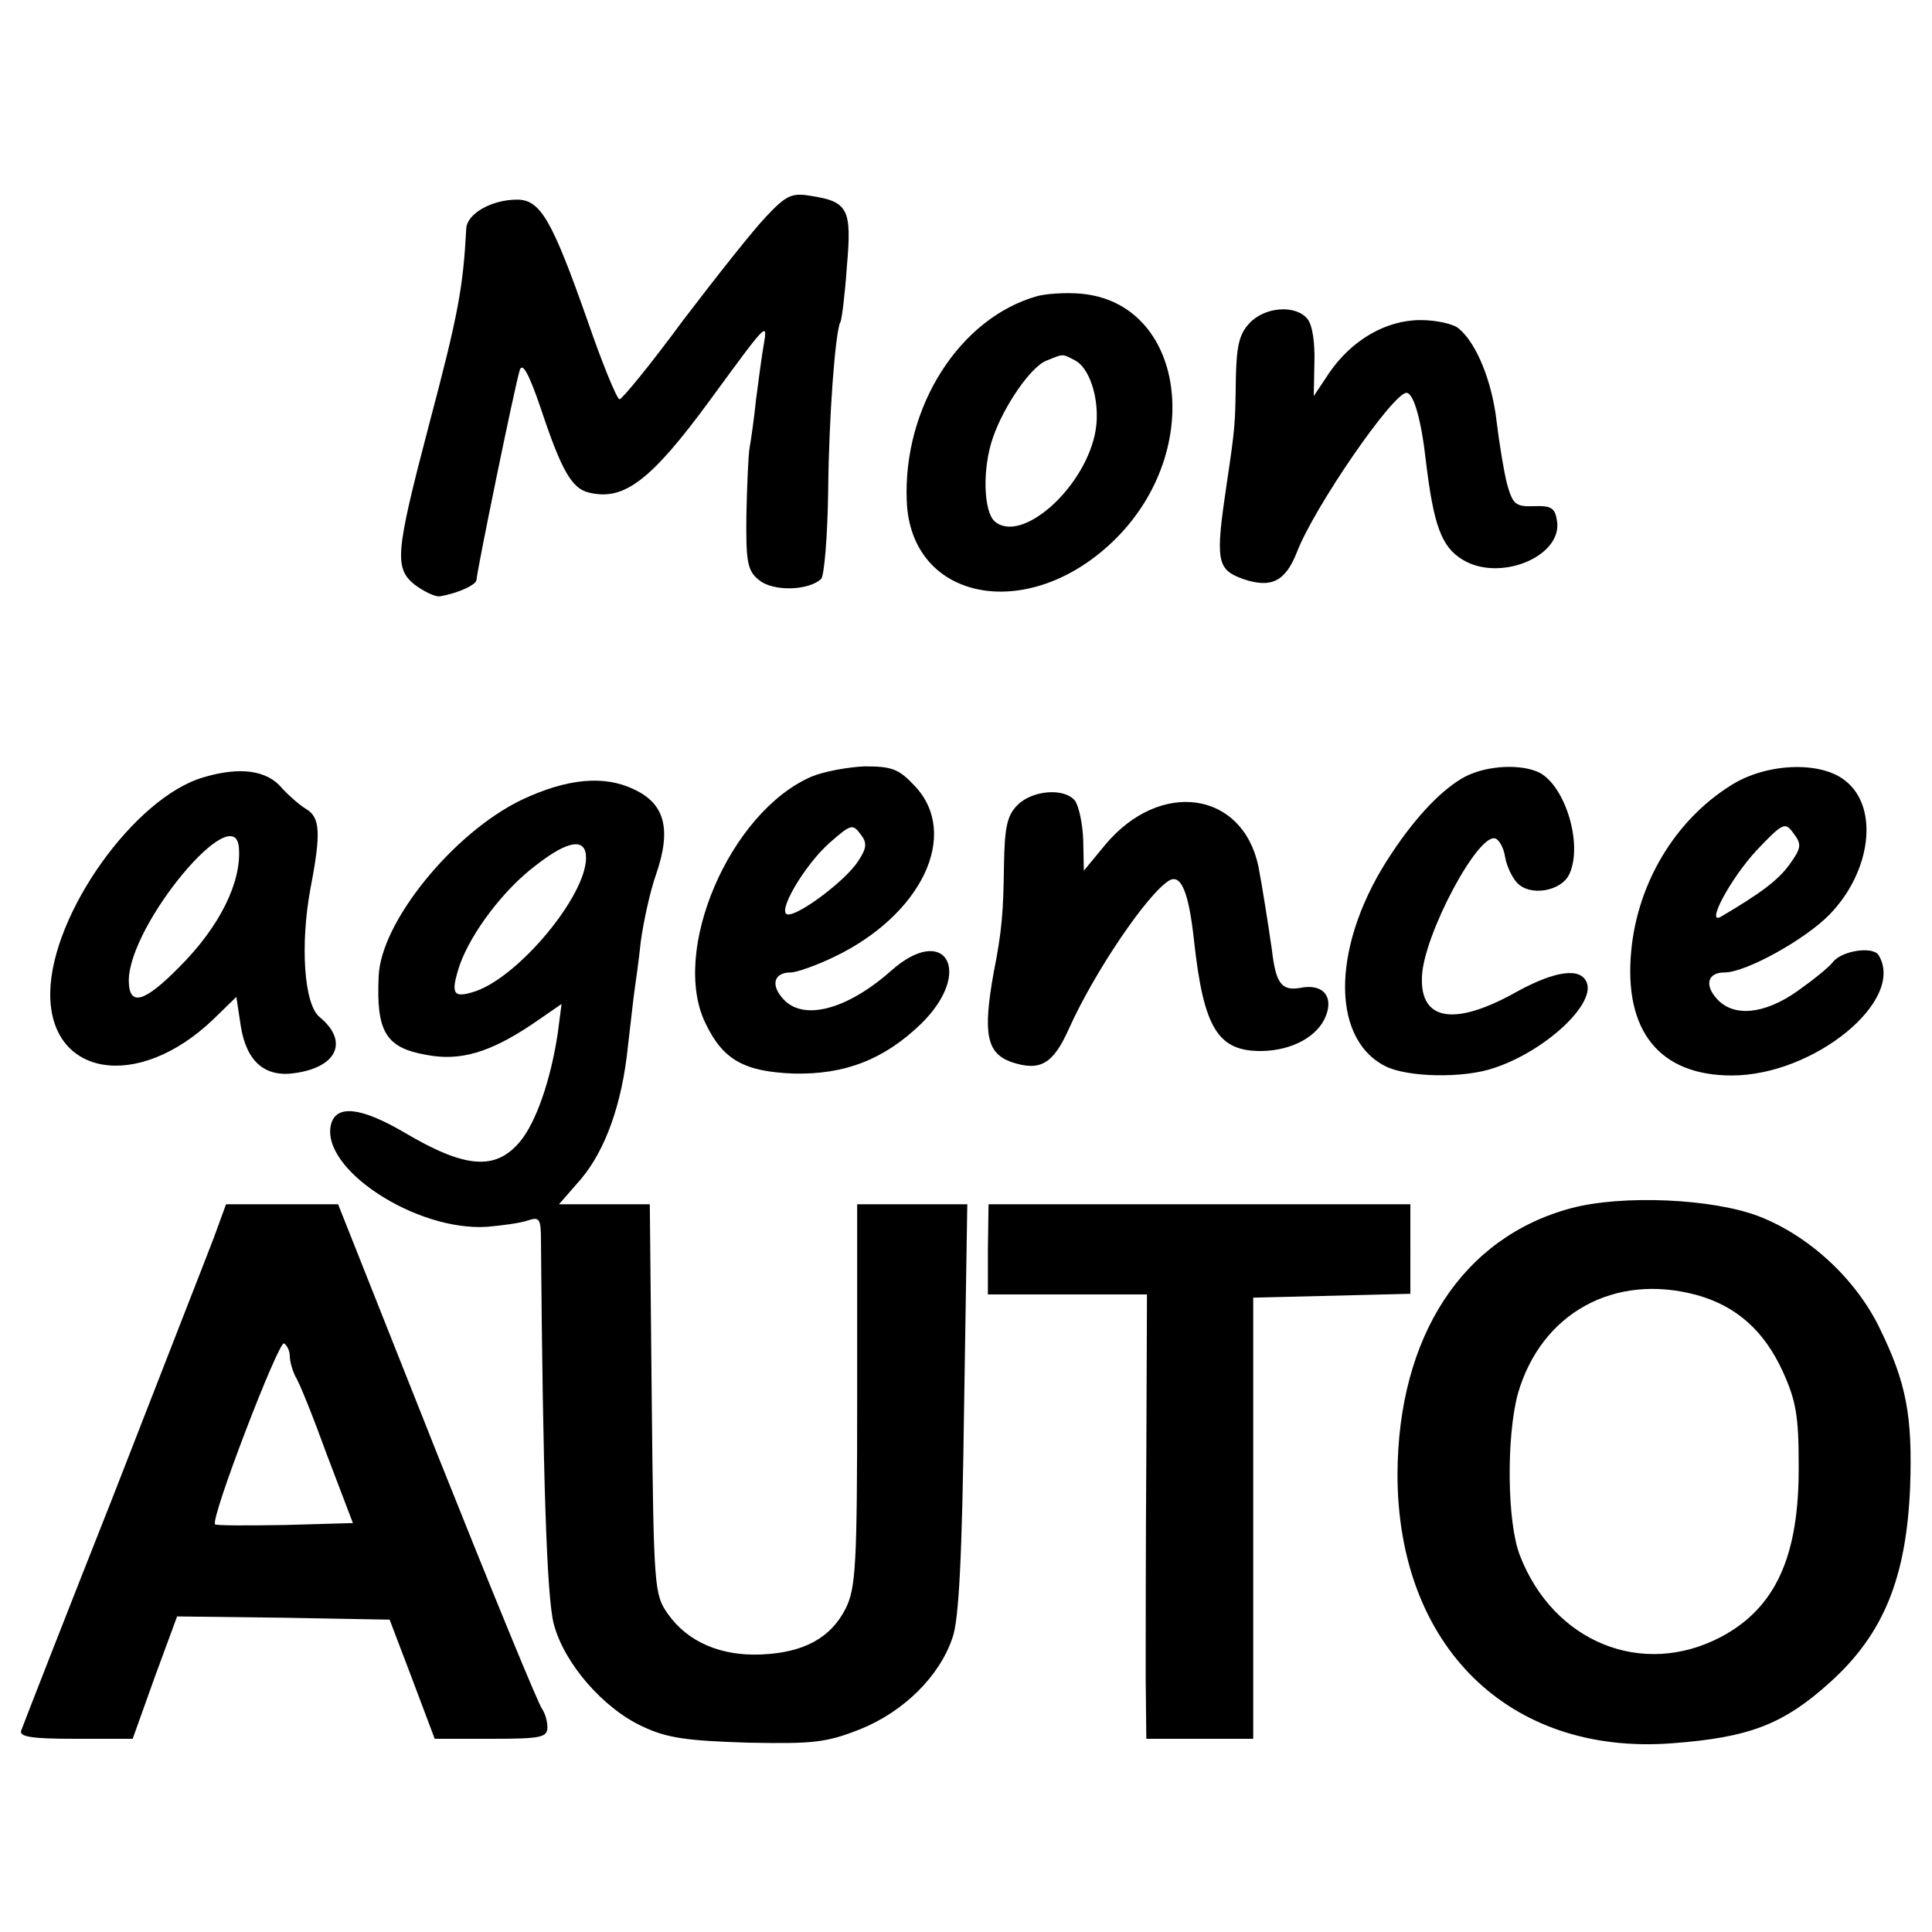
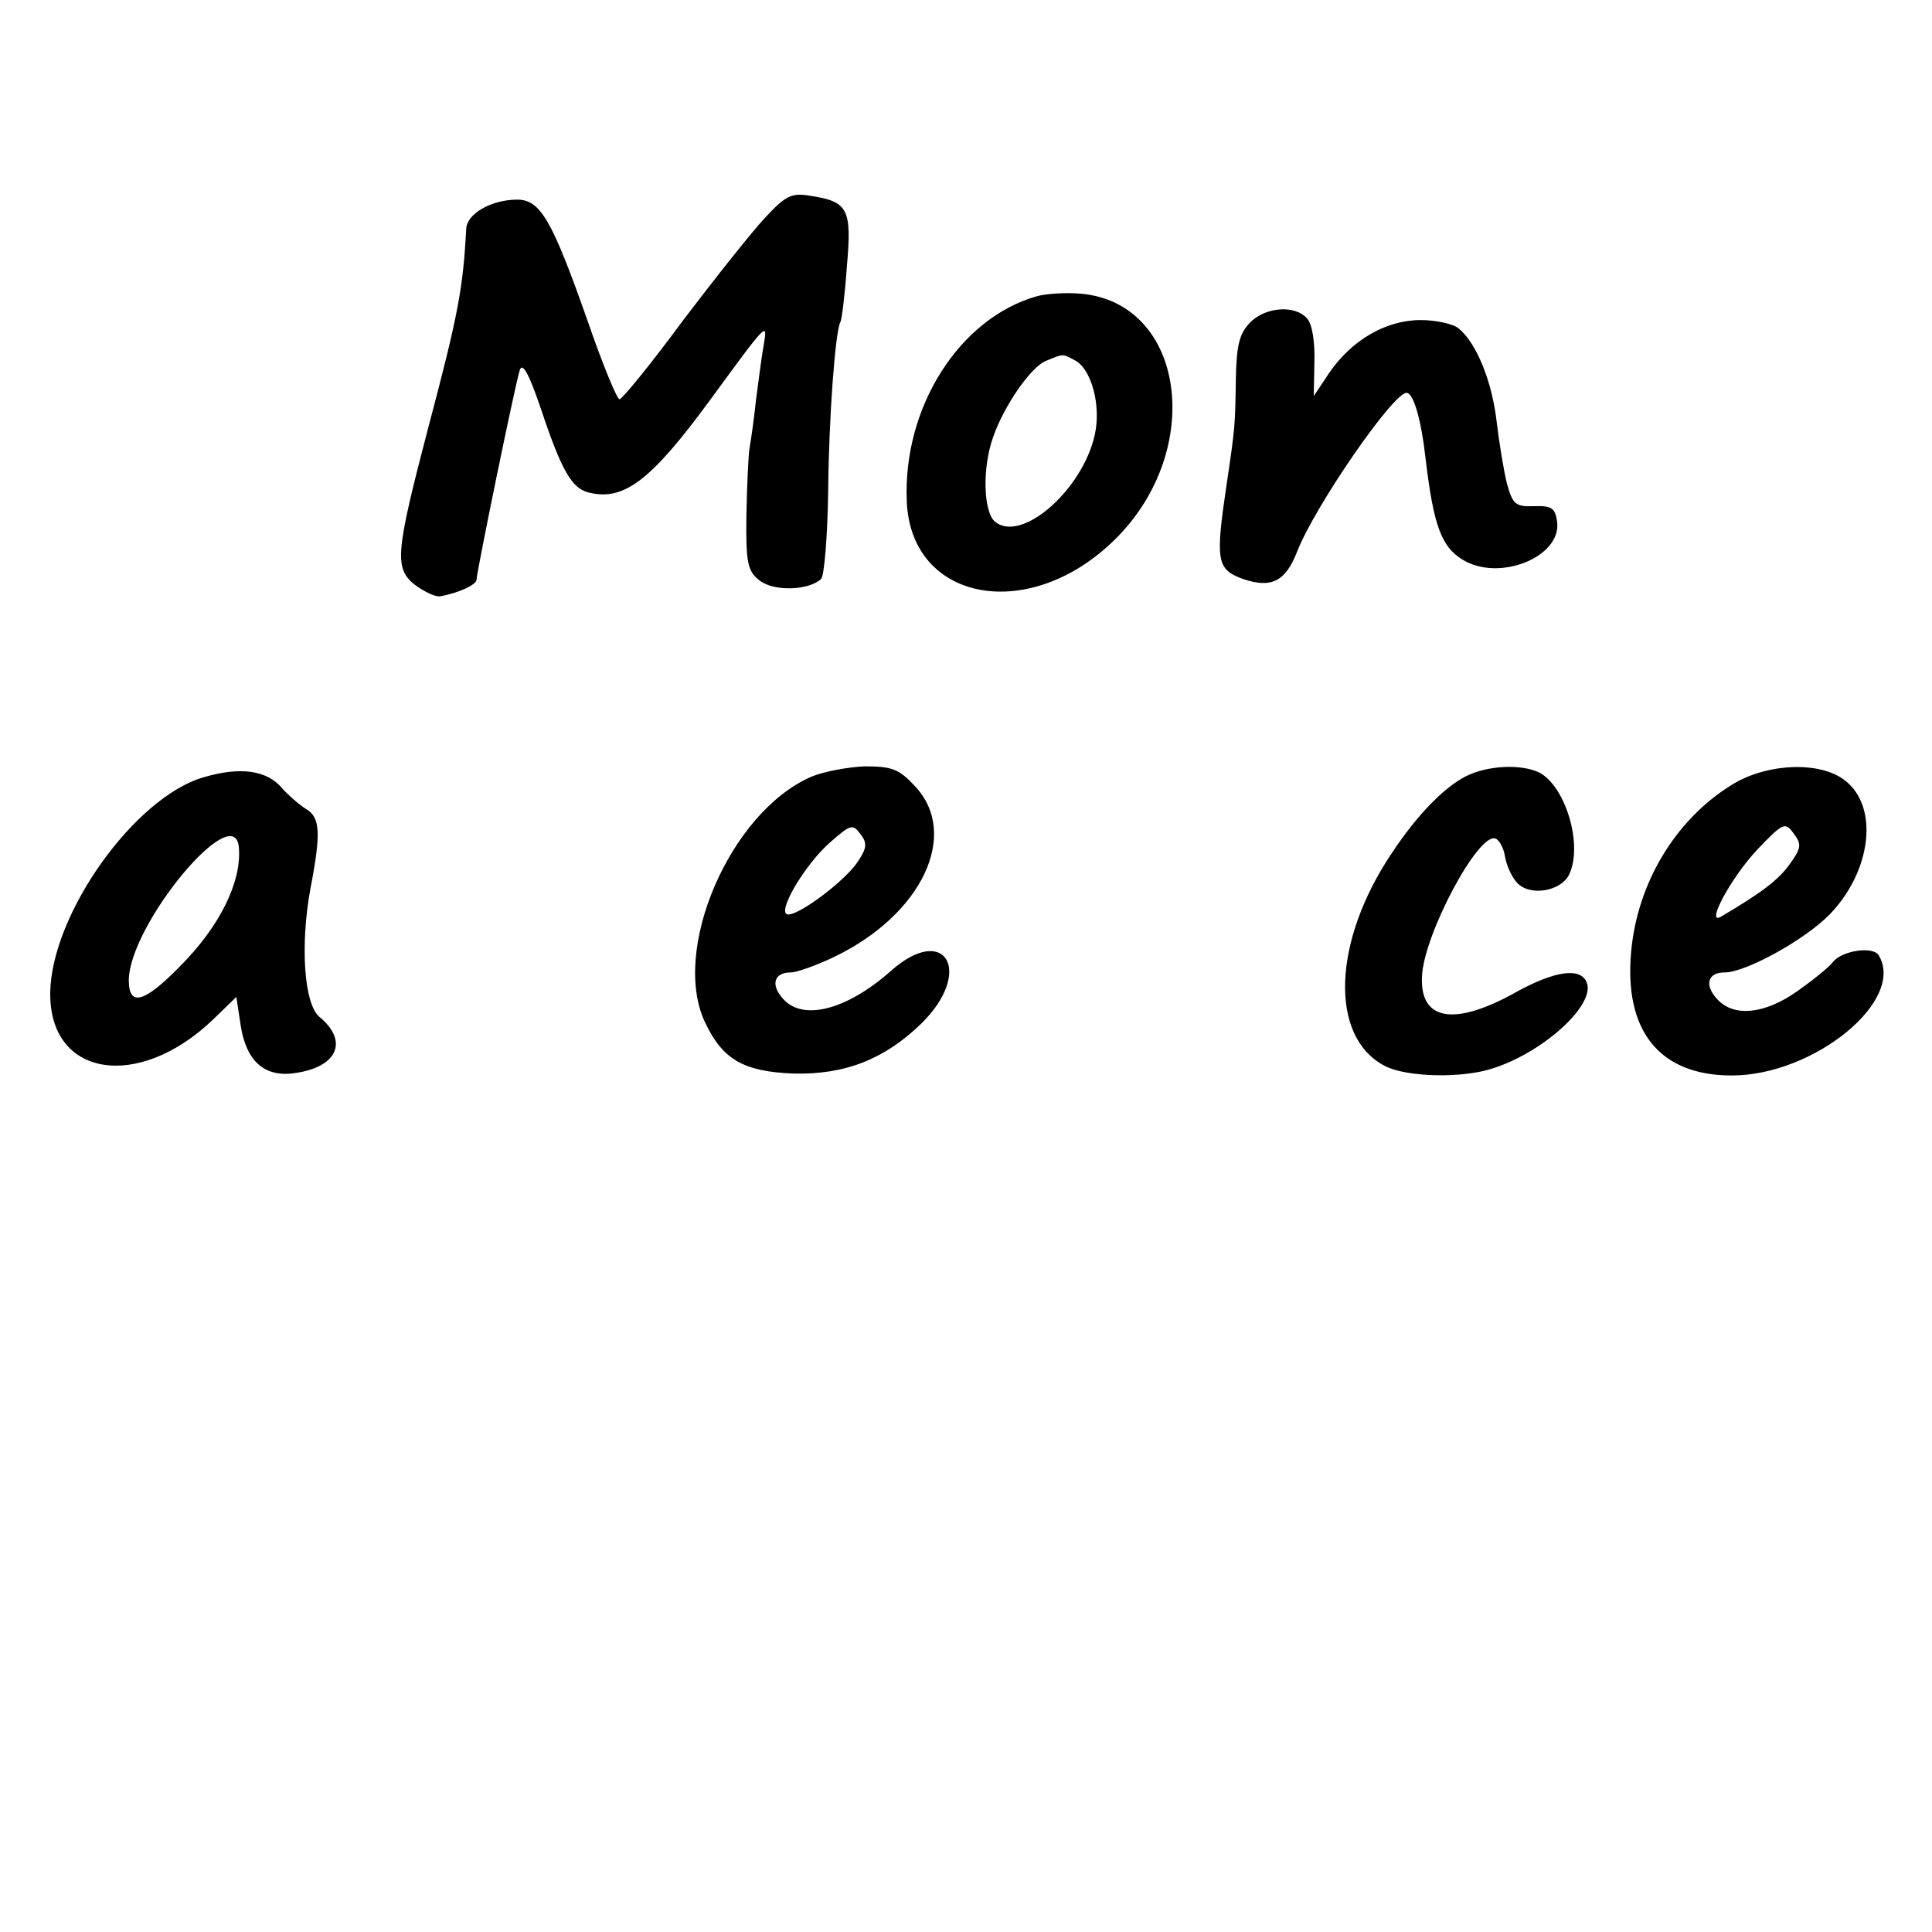
<svg xmlns="http://www.w3.org/2000/svg" version="1" width="400" height="400" viewBox="0 0 300 300">
  <path d="M118.9 33.7c-2 2.1-7.7 9.3-12.8 16-5 6.8-9.5 12.3-9.9 12.3-.4 0-2.7-5.6-5-12.3C85.7 34.1 83.9 31 80.3 31c-4 0-7.8 2.2-7.9 4.5-.5 9.2-1.2 13.2-5.9 30.9-5.1 19.5-5.3 21.8-2.1 24.4 1.5 1.1 3.2 1.9 3.9 1.8 2.9-.5 5.7-1.8 5.7-2.6 0-1.1 5.9-29.9 6.7-32.5.4-1.3 1.4.4 3.3 6 3.2 9.6 4.8 12.4 7.5 13 5.4 1.3 9.6-1.9 18.7-14.3 9-12.3 9-12.3 8.4-8.7-.3 1.6-.8 5.5-1.2 8.5-.3 3-.8 6.4-1 7.5-.2 1.1-.4 5.8-.5 10.5-.1 7.4.2 8.7 2 10.1 2.2 1.8 7.7 1.6 9.6-.2.5-.5 1-6.7 1.1-13.7.1-11.3 1.1-24.8 1.9-26.2.2-.3.7-4.2 1-8.6.8-9 .2-10.1-5.7-11-2.9-.5-3.8 0-6.9 3.3zM161 46c-12 3.4-20.8 17.2-20.2 31.8.6 15.7 19.1 19.1 32.4 5.9 14-13.9 10.8-36.7-5.4-38.1-2.3-.2-5.4 0-6.8.4zm6 10c2.5 1.4 4 7 3 11.5-1.9 8.6-11.4 16.9-15.5 13.5-1.8-1.5-2-8.3-.3-13.1 1.7-4.9 5.9-11 8.3-11.9 2.7-1.1 2.4-1.1 4.5 0zM194 50.2c-1.6 1.7-2 3.6-2.1 8.7-.1 7-.1 7.4-1.4 16.1-1.8 12.1-1.6 13.4 2.5 14.9 4.4 1.5 6.6.4 8.4-4.2 2.7-7 14.9-24.7 17-24.7 1.1 0 2.3 4.2 3 10.5 1.2 10 2.4 13.4 5.7 15.4 5.7 3.5 15.3-.4 14.7-5.8-.3-2.2-.8-2.6-3.6-2.5-2.9.1-3.3-.3-4.2-3.5-.5-2-1.2-6.3-1.6-9.6-.7-6.2-3.1-12.2-5.9-14.5-.8-.7-3.5-1.3-5.9-1.3-5.4 0-10.7 3.1-14.2 8.2l-2.4 3.6.1-5.2c.1-3-.3-5.9-1.1-6.8-1.8-2.2-6.6-1.9-9 .7zM31.6 120.7C20.9 123.8 8 141.9 7.8 154.1c-.2 13.1 13.6 15.4 25.3 4.2l3.6-3.5.7 4.6c.9 5.5 3.8 8 8.6 7.2 6.5-1 8.1-5 3.6-8.7-2.4-2-3-11.2-1.4-19.9 1.7-8.8 1.5-11.1-.7-12.4-1-.6-2.7-2.1-3.7-3.2-2.3-2.8-6.5-3.4-12.2-1.7zm5.5 11c.4 5.3-3 12.2-9.2 18.4-5.5 5.6-7.9 6.3-7.9 2.1.1-8.7 16.6-28.5 17.1-20.5zM126 120.6c-12.7 5.5-22 27.2-16.4 38.4 2.7 5.6 6 7.4 13.6 7.7 8 .2 14.1-2.2 19.8-7.7 8.3-8.1 3.8-15.8-4.7-8.2-6.8 6-13.6 7.8-16.7 4.3-2-2.2-1.4-4.1 1.2-4.1.9 0 4-1.1 6.7-2.4 13.6-6.5 19.6-19 12.6-26.5-2.5-2.7-3.6-3.1-7.8-3.1-2.6.1-6.4.8-8.3 1.6zm7.2 13.2c-1.9 2.9-8.9 8.2-10.8 8.2-2 0 2.5-7.7 6.5-11.2 3.2-2.8 3.5-2.9 4.7-1.3 1.1 1.4 1 2.2-.4 4.3zM227.5 120.6c-3.4 1.8-7.5 6-11.4 11.9-9.2 13.7-9.7 28.5-1.1 33 3.4 1.8 12.3 2 17.1.3 7.8-2.6 15.6-9.8 14.3-13.2-.9-2.4-4.8-1.9-10.7 1.3-9.7 5.5-15.2 4.7-14.9-2.2.2-6.4 8.7-22.4 11.4-21.5.6.2 1.3 1.5 1.5 2.8.2 1.3 1 3.1 1.8 4 2 2.3 7 1.4 8.2-1.3 2.1-4.6-.6-13.5-4.6-15.7-2.8-1.4-8.1-1.2-11.6.6zM268.7 122c-8.6 5.4-14.4 15.1-15.4 25.6-1.2 12.5 4.4 19.4 15.6 19.4 12.8 0 27.1-11.7 22.8-18.7-.9-1.4-5.7-.7-7.1 1.1-.6.8-3.1 2.8-5.5 4.5-5.1 3.6-9.9 4.1-12.5 1.2-2-2.2-1.4-4.1 1.2-4.1 3.3 0 12.5-5.1 16.3-9 6.5-6.7 7.7-16.7 2.4-20.8-3.9-3.1-12.4-2.7-17.8.8zm9.2 12.2c-1.8 2.5-4.5 4.5-10.6 8.1-2.6 1.6 1.4-5.9 5.5-10.3 4.1-4.3 4.4-4.4 5.7-2.6 1.3 1.7 1.2 2.3-.6 4.8z" />
-   <path d="M81 124.2c-10.6 5.1-21.9 19-22.2 27.4-.4 8.6 1.1 11.1 7.4 12.2 5.2 1 9.8-.3 16.5-4.8l4.5-3.1-.6 4.6c-1.1 7.3-3.4 13.8-5.8 16.7-3.8 4.6-8.5 4.3-18.1-1.4-6.7-3.9-10.5-4.3-11.3-1.2-1.7 6.9 13.2 16.6 24.2 15.9 2.4-.2 5.3-.6 6.4-1 1.8-.6 2-.2 2 3.2.3 36.7.9 55.5 2 59.5 1.6 6.1 7.7 13.1 13.8 15.9 3.8 1.8 6.9 2.2 16.3 2.5 10.2.2 12.2 0 17.5-2.1 6.7-2.7 12.3-8.2 14.3-14.2 1-2.7 1.5-12.7 1.8-35.6l.5-31.7h-17.1v29.6c0 26.4-.2 30-1.8 33.2-2.3 4.5-6.4 6.8-13 7.1-6.3.3-11.5-1.9-14.6-6.3-2.1-3-2.2-3.9-2.5-33.4l-.3-30.2H86.8l3.4-3.9c3.8-4.5 6.4-11.7 7.3-20.6.4-3.3.8-7.1 1-8.5.2-1.4.7-4.9 1-7.8.4-2.9 1.4-7.7 2.4-10.5 2.4-7 1.3-10.9-3.4-13.1-4.7-2.3-10.5-1.7-17.5 1.6zm10 9c0 5.9-10.3 18.3-17.1 20.7-3.6 1.2-4 .5-2.5-4.1 1.8-5 6.8-11.7 11.9-15.5 5-3.9 7.7-4.2 7.7-1.1zM158 125c-1.6 1.6-2 3.4-2.1 9.2-.1 7.3-.3 10.3-1.6 16.8-1.7 9.5-1.1 12.5 2.7 13.9 4.5 1.5 6.5.4 9-5.2 4-8.9 12.3-21.1 15.6-23 1.8-1 3 1.9 3.8 9.3 1.5 13.7 3.7 17.3 10.6 17.2 4.7-.1 8.7-2.3 9.9-5.5 1.2-3.1-.6-5-4-4.3-2.9.5-3.8-.7-4.4-5.9-.5-3.5-1.5-9.9-2.1-13-2.5-11.7-15.3-13.5-23.8-3.3l-3.3 4-.1-4.8c-.1-2.6-.7-5.3-1.3-6.1-1.7-2-6.6-1.6-8.9.7zM244 187.6c-16.9 4.5-26.9 19.9-27 41.3 0 26.7 17.3 43.7 42.6 41.8 12-.9 17.3-2.9 24.6-9.5 8.3-7.5 11.8-16.2 12.4-30.2.4-11.2-.6-16.3-4.7-24.7-3.7-7.7-11-14.4-18.7-17.4-7.2-2.8-21.3-3.4-29.2-1.3zm19.5 13.5c6.1 1.7 10.4 5.5 13.3 11.8 2.1 4.6 2.5 7 2.5 14.6.1 14.2-3.6 22.2-12.1 26.7-12.2 6.4-26 .8-31.2-12.7-2-5.1-2.1-18.5-.3-25.1 3.6-12.5 15-18.8 27.8-15.3zM33.2 192.2c-1.1 2.9-8.2 21-15.7 40.3-7.6 19.2-14 35.6-14.2 36.2-.4 1 1.7 1.3 8.4 1.3h8.9l3.4-9.5 3.5-9.5 16.5.2 16.5.3 3.5 9.2 3.5 9.3h8.7c7.8 0 8.8-.2 8.8-1.8 0-1-.4-2.2-.8-2.8-.5-.5-7.8-18.3-16.3-39.6L52.5 187H35.1l-1.9 5.2zM45 210.6c0 .8.4 2.2.9 3.2.6.9 2.8 6.4 4.9 12.2l4 10.5-10.5.3c-5.8.1-10.7.1-10.9-.1-.8-.8 9.9-28.6 10.7-28.1.5.3.9 1.2.9 2zM153.4 194v7H178.1l-.1 25.2c-.1 13.9-.1 29.5-.1 34.5l.1 9.3h16.6v-68.5l12.2-.3 12.2-.3V187h-65.5l-.1 7z" />
</svg>